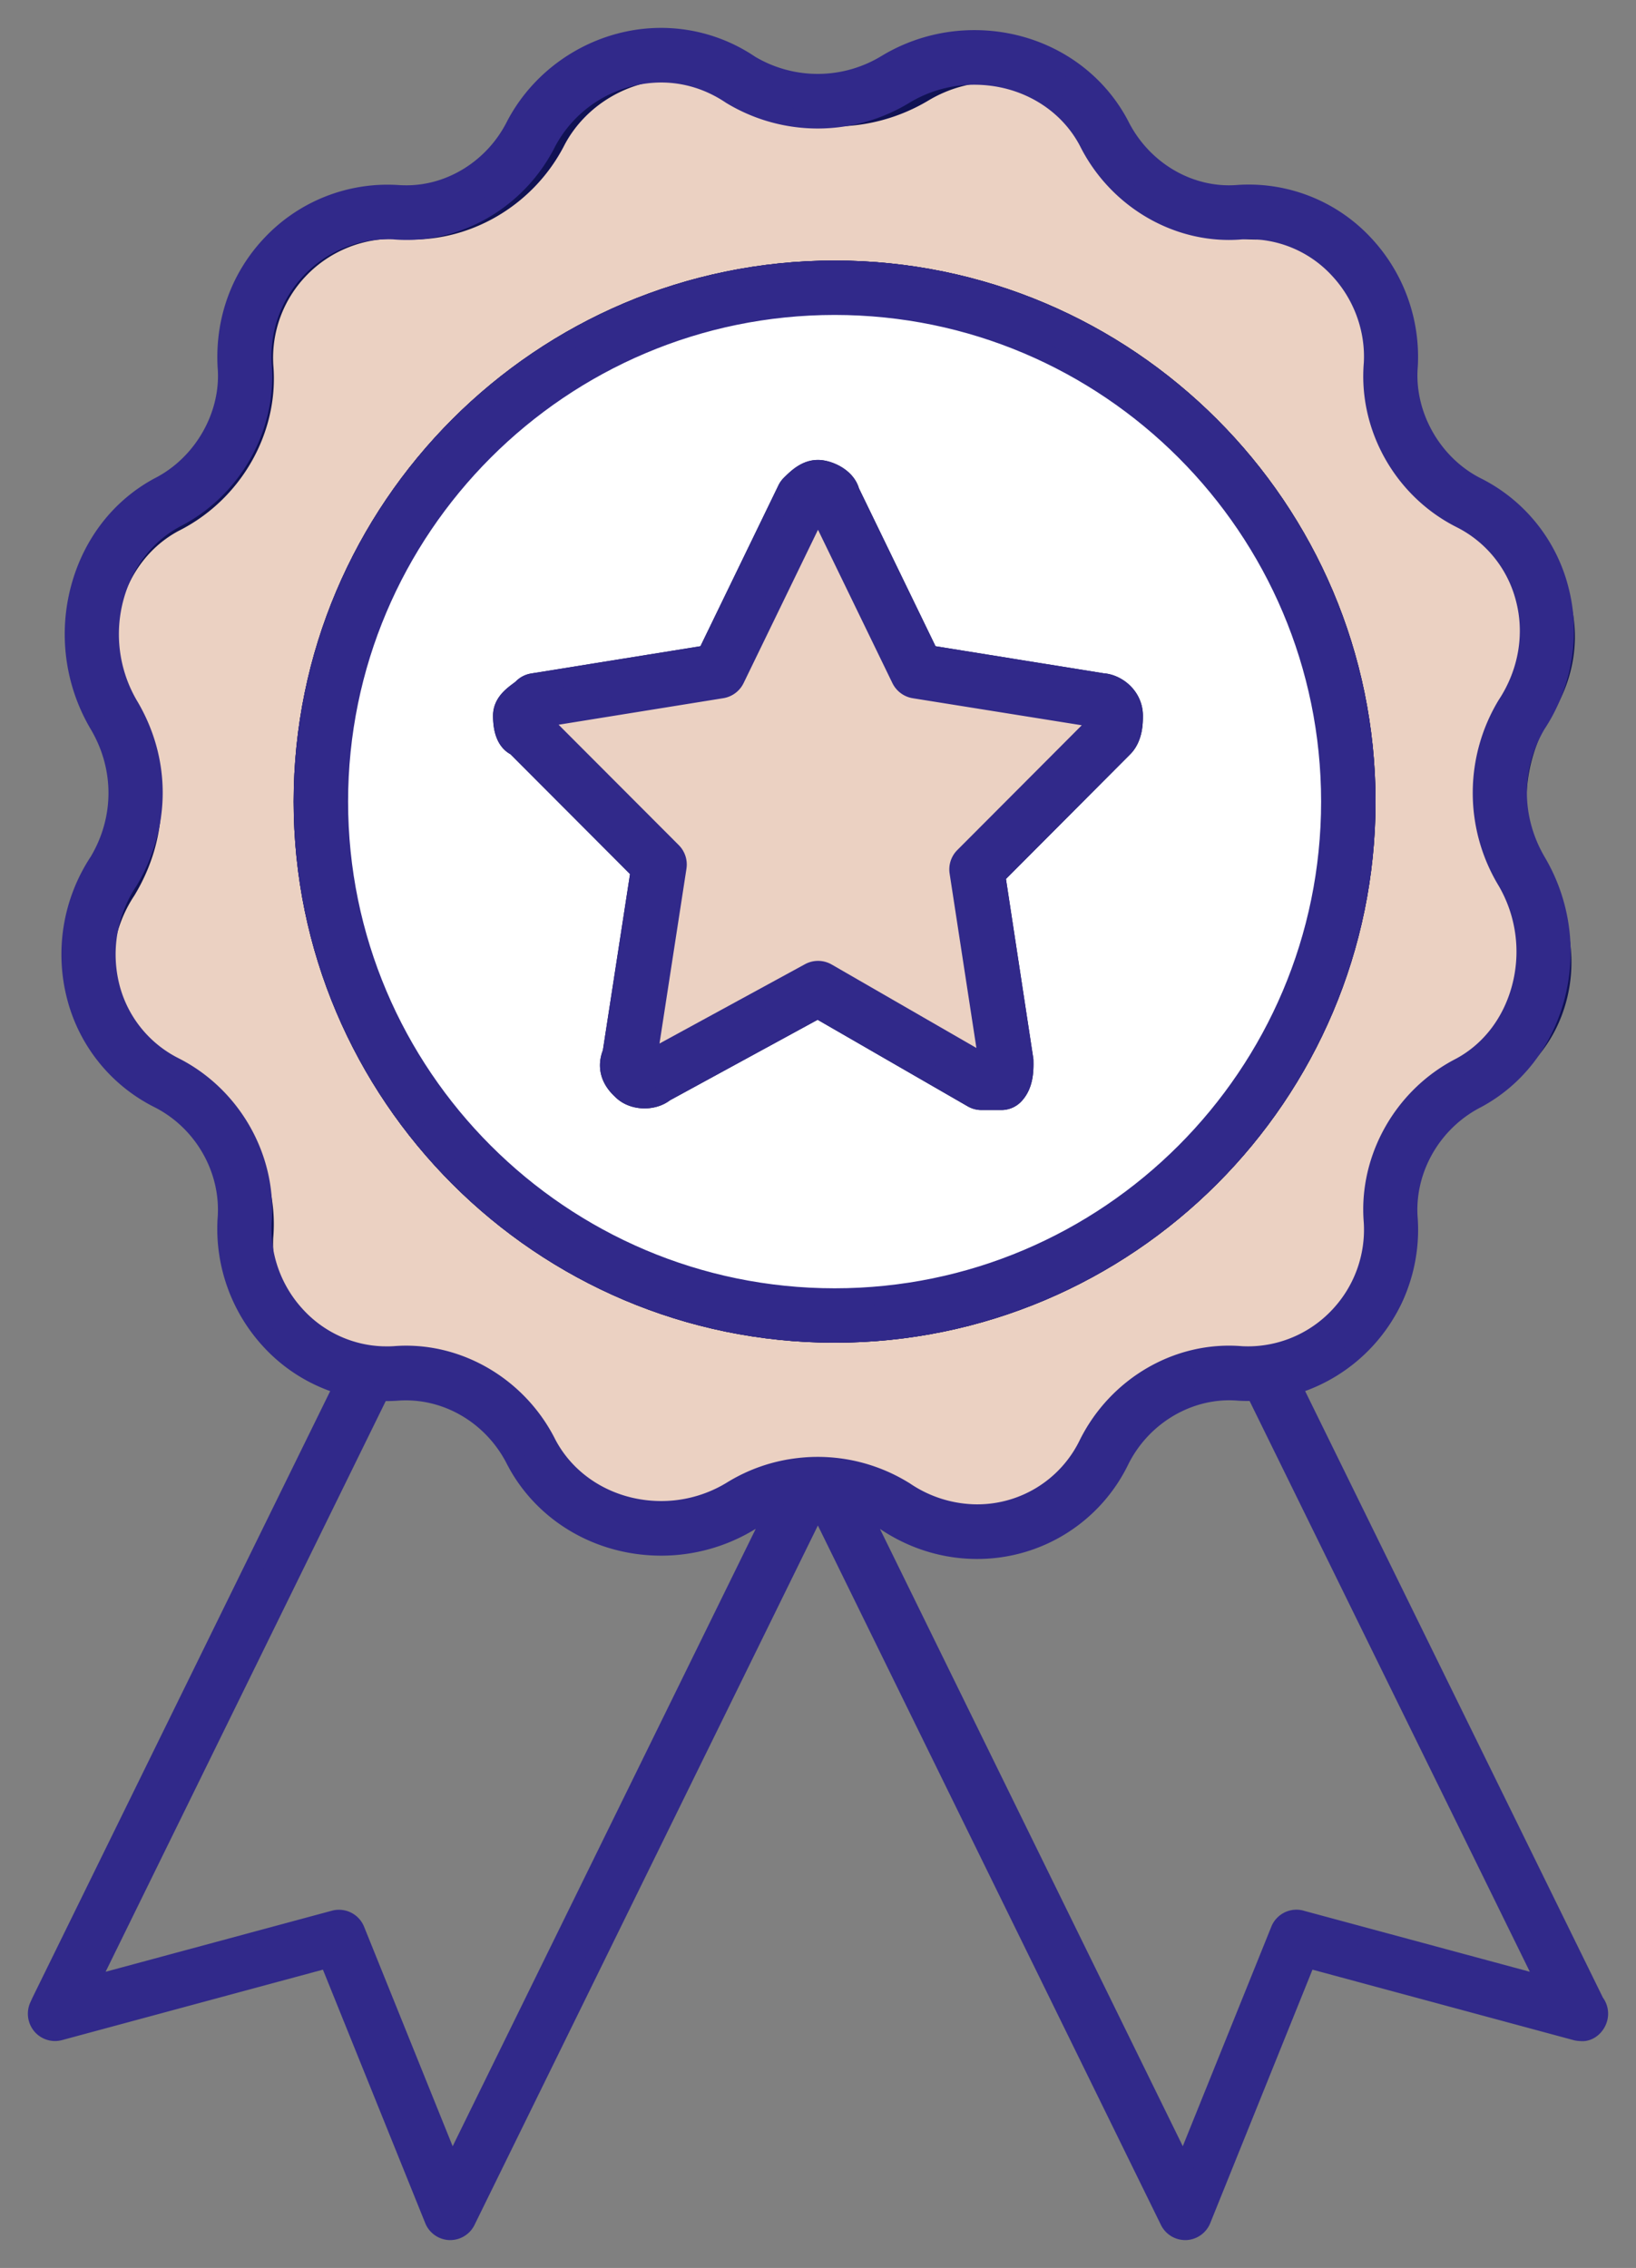
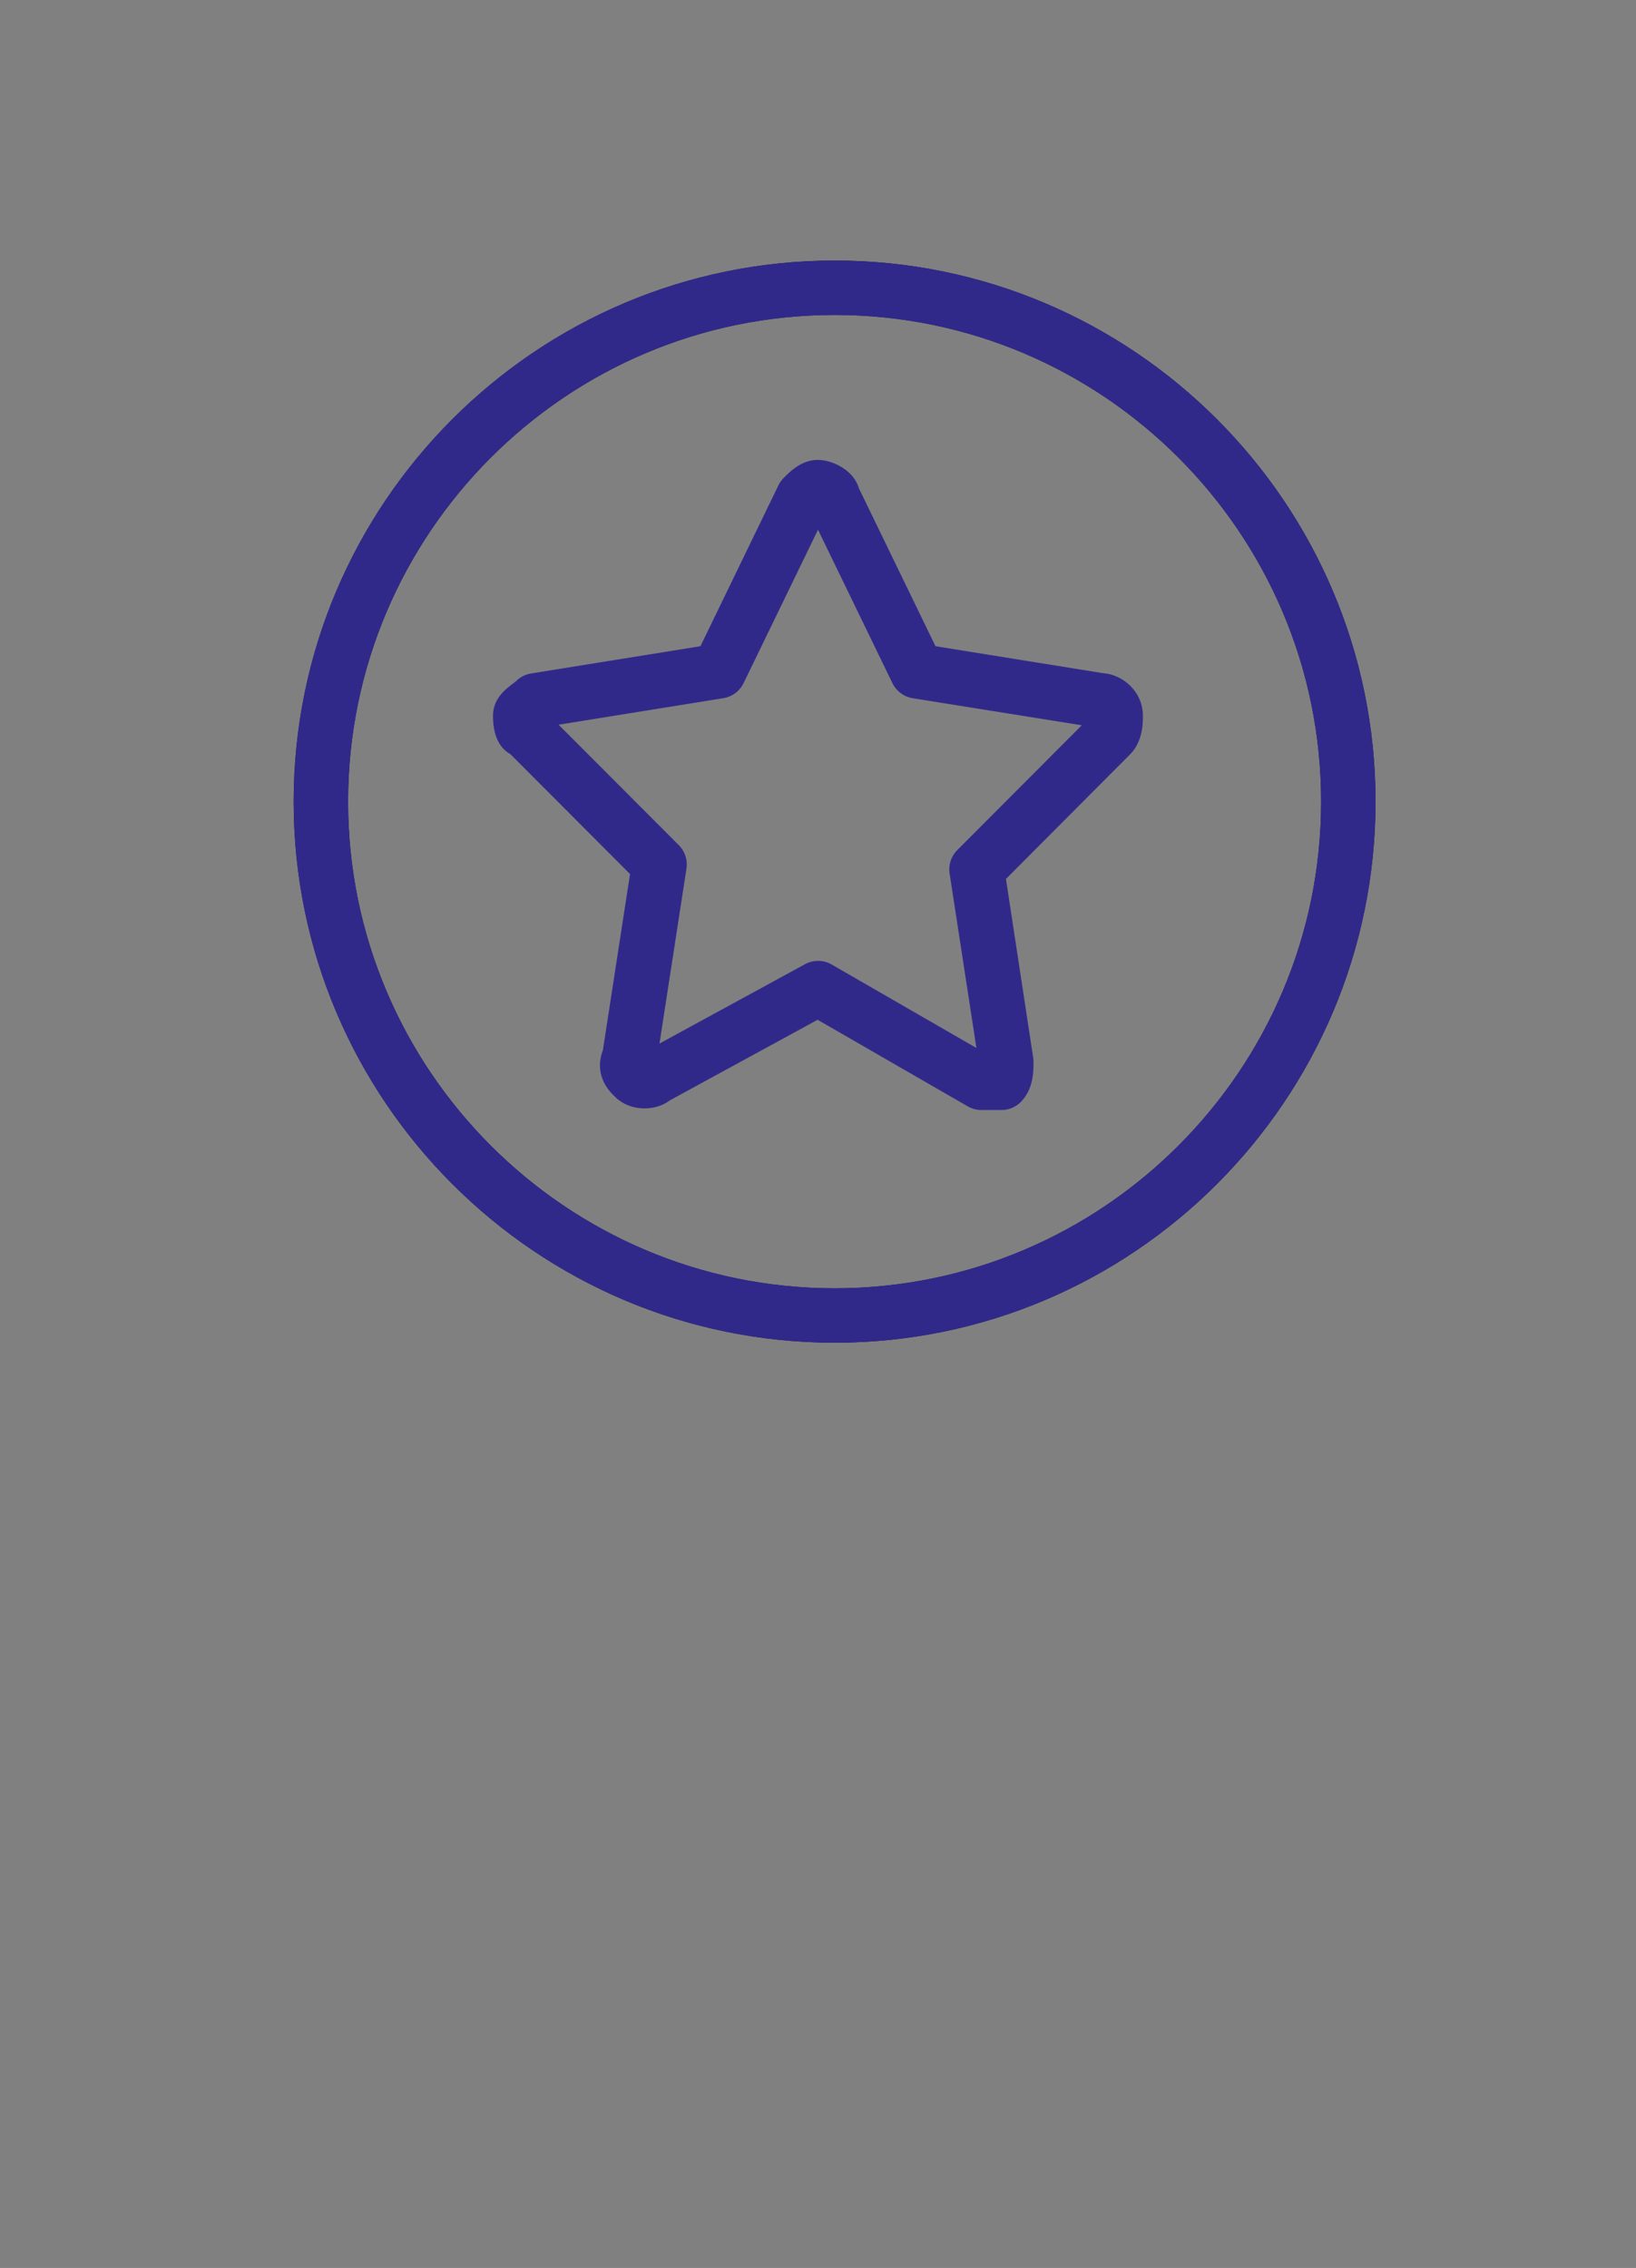
<svg xmlns="http://www.w3.org/2000/svg" width="44" height="61" viewBox="0 0 44 61">
  <rect x="0" y="0" width="44" height="61" fill="#808080" stroke="none" />
  <g stroke-width=".5" fill="none" fill-rule="evenodd" stroke-linejoin="round">
-     <path d="M8.046 35.835a3.472 3.472 0 0 1-.947-2.556c.15-1.739-.82-3.447-2.415-4.252a3.37 3.37 0 0 1-1.78-2.172c-.26-.974-.082-2.025.5-2.904.914-1.51.913-3.308.002-4.806a3.802 3.802 0 0 1-.388-2.95c.262-.942.859-1.703 1.667-2.136 1.595-.797 2.565-2.502 2.416-4.226a3.438 3.438 0 0 1 .937-2.572 3.476 3.476 0 0 1 2.695-1.083c1.75.151 3.439-.833 4.233-2.405.606-1.141 1.844-1.88 3.153-1.88.681 0 1.342.202 1.93.594a4.662 4.662 0 0 0 4.795 0 3.747 3.747 0 0 1 1.932-.532c1.35 0 2.557.696 3.147 1.809.745 1.476 2.27 2.43 3.887 2.43.116 0 .234-.005.337-.014 1.046-.058 2 .33 2.703 1.074.654.694.997 1.633.944 2.564-.149 1.74.823 3.445 2.415 4.241a3.379 3.379 0 0 1 1.783 2.181c.258.973.077 2.024-.509 2.903-.904 1.5-.905 3.298 0 4.806.525.879.669 1.953.393 2.948-.262.941-.858 1.7-1.668 2.131-1.59.804-2.561 2.511-2.415 4.235.053.96-.28 1.871-.935 2.564a3.468 3.468 0 0 1-2.392 1.084l-.032.001a3.73 3.73 0 0 1-.274-.003c-1.76-.148-3.44.837-4.238 2.417a3.407 3.407 0 0 1-3.21 1.898 3.62 3.62 0 0 1-1.867-.616l-.04-.023a4.579 4.579 0 0 0-2.04-.643h-.003a4.481 4.481 0 0 0-.707.007l-.069.006-.024.002a4.53 4.53 0 0 0-1.91.65 3.766 3.766 0 0 1-2.055.528c-1.3-.043-2.453-.732-3.026-1.812-.745-1.475-2.275-2.428-3.897-2.428-.112 0-.225.004-.327.012a3.456 3.456 0 0 1-.171.006h-.095c-.022 0-.043 0-.064-.002a3.454 3.454 0 0 1-.296-.023h-.004a3.41 3.41 0 0 1-2.071-1.053z" stroke="#101254" fill="#EBD1C2" />
    <path d="M22.448 8.221c7.353 0 13.333 5.984 13.333 13.34s-5.98 13.34-13.333 13.34c-7.354 0-13.336-5.984-13.336-13.34s5.982-13.34 13.336-13.34zm0 27.643c7.883 0 14.297-6.417 14.297-14.303 0-7.887-6.414-14.303-14.297-14.303-7.884 0-14.3 6.416-14.3 14.303 0 7.886 6.416 14.303 14.3 14.303z" stroke="#101254" fill="#101254" />
-     <path d="M22.448 7.258c7.883 0 14.297 6.416 14.297 14.303 0 7.886-6.414 14.303-14.297 14.303-7.884 0-14.3-6.417-14.3-14.303 0-7.887 6.416-14.303 14.3-14.303z" stroke="#101254" fill="#FFF" />
    <path d="M22.448 8.221c7.353 0 13.333 5.984 13.333 13.34s-5.98 13.34-13.333 13.34c-7.354 0-13.336-5.984-13.336-13.34s5.982-13.34 13.336-13.34zm0 27.643c7.883 0 14.297-6.417 14.297-14.303 0-7.887-6.414-14.303-14.297-14.303-7.884 0-14.3 6.416-14.3 14.303 0 7.886 6.416 14.303 14.3 14.303z" stroke="#31298A" fill="#31298A" />
-     <path d="M22 12.621c.276 0 .764.207.867.603l2.126 4.384 4.66.75c.406.027.836.386.836.893 0 .181 0 .605-.288.88l-3.412 3.423.755 4.956c.006.265.006.665-.257.943a.487.487 0 0 1-.354.153h-.537a.488.488 0 0 1-.243-.065l-4.16-2.399-4.111 2.242c-.327.26-.883.233-1.168-.066-.109-.102-.482-.453-.257-1.004l.754-4.892-3.333-3.34c-.188-.089-.367-.31-.367-.831 0-.335.259-.53.43-.658.04-.03.082-.059.112-.09a.496.496 0 0 1 .271-.14l4.683-.755 2.155-4.445a.494.494 0 0 1 .097-.136c.177-.174.413-.406.741-.406z" stroke="#101254" fill="#EBD1C2" />
    <path d="m14.617 19.305 4.797-.773a.487.487 0 0 0 .361-.27L22 13.676l2.226 4.588c.07.143.205.244.361.269l4.927.788c0 .05.002.106.005.114l-3.595 3.605a.486.486 0 0 0-.137.418l.787 5.126v.046h-.046l-4.283-2.47a.484.484 0 0 0-.478-.005l-4.354 2.374.802-5.202a.489.489 0 0 0-.137-.42l-3.536-3.543.076-.058zm-.739.777 3.333 3.34-.754 4.892c-.225.55.148.902.257 1.004.285.299.841.326 1.168.066l4.111-2.242 4.16 2.399a.488.488 0 0 0 .243.065h.537a.487.487 0 0 0 .354-.153c.263-.278.263-.678.257-.943l-.755-4.956L30.2 20.13c.288-.275.288-.699.288-.88 0-.507-.43-.866-.836-.893l-4.66-.75-2.126-4.384c-.103-.396-.591-.603-.867-.603-.328 0-.564.232-.74.406a.494.494 0 0 0-.098.136l-2.155 4.445-4.683.754a.496.496 0 0 0-.271.14c-.03.032-.073.06-.113.091-.17.129-.43.323-.43.658 0 .522.18.742.368.83z" stroke="#31298A" fill="#31298A" />
-     <path d="M34.99 51.63a.478.478 0 0 0-.566.285l-2.591 6.424-8.7-17.736c.197.067.388.15.57.252.037.022.075.043.112.066.74.497 1.59.76 2.462.76a4.26 4.26 0 0 0 3.845-2.408c.563-1.13 1.717-1.86 2.94-1.86.083 0 .168.004.265.012a4.783 4.783 0 0 0 .435.004l7.85 15.99-6.623-1.788zm-22.838 6.71L9.56 51.916a.478.478 0 0 0-.565-.284l-6.622 1.787 7.848-15.99a3.723 3.723 0 0 0 .45-.004c1.324-.104 2.588.642 3.195 1.858l.072.132c.769 1.347 2.228 2.177 3.846 2.177a4.586 4.586 0 0 0 2.369-.66 3.55 3.55 0 0 1 .106-.062h.001c.192-.108.392-.196.597-.265L12.152 58.34zM7.976 35.4a3.443 3.443 0 0 1-.921-2.518c.145-1.712-.799-3.395-2.35-4.188a3.311 3.311 0 0 1-1.734-2.14 3.561 3.561 0 0 1 .487-2.859c.89-1.488.89-3.258.003-4.734a3.785 3.785 0 0 1-.378-2.906c.255-.928.835-1.677 1.622-2.104 1.552-.784 2.496-2.464 2.351-4.162a3.41 3.41 0 0 1 .913-2.533 3.365 3.365 0 0 1 2.622-1.067c1.703.149 3.347-.82 4.12-2.37a3.498 3.498 0 0 1 3.069-1.85c.662 0 1.306.198 1.879.584a4.491 4.491 0 0 0 4.666 0 3.614 3.614 0 0 1 1.88-.524c1.314 0 2.49.686 3.063 1.782.725 1.453 2.21 2.393 3.783 2.393.113 0 .228-.005.328-.014a3.285 3.285 0 0 1 2.63 1.059c.637.683.971 1.608.92 2.525-.145 1.714.8 3.393 2.35 4.177a3.32 3.32 0 0 1 1.735 2.149c.251.958.075 1.994-.495 2.86a4.574 4.574 0 0 0 0 4.733 3.77 3.77 0 0 1 .382 2.903c-.254.928-.834 1.675-1.623 2.1-1.548.791-2.492 2.473-2.35 4.171a3.39 3.39 0 0 1-.91 2.525 3.359 3.359 0 0 1-2.328 1.068l-.032.001a3.588 3.588 0 0 1-.266-.003c-1.713-.145-3.349.825-4.125 2.381a3.312 3.312 0 0 1-3.125 1.87 3.495 3.495 0 0 1-1.816-.607l-.039-.023a4.419 4.419 0 0 0-1.986-.633h-.002a4.31 4.31 0 0 0-.688.006l-.068.006-.023.003c-.662.07-1.289.285-1.859.64a3.631 3.631 0 0 1-2 .52c-1.265-.042-2.387-.721-2.946-1.784-.725-1.454-2.213-2.393-3.792-2.393-.11 0-.219.005-.318.013a3.323 3.323 0 0 1-.167.006l-.092-.001-.063-.001a3.322 3.322 0 0 1-.287-.023h-.004A3.305 3.305 0 0 1 7.976 35.4zm26.775 1.867a4.365 4.365 0 0 0 3.13-4.467c-.11-1.323.625-2.624 1.837-3.244 1.032-.555 1.78-1.515 2.105-2.7a4.753 4.753 0 0 0-.484-3.66c-.695-1.174-.696-2.57-.012-3.717.71-1.079.933-2.4.612-3.628a4.273 4.273 0 0 0-2.232-2.766c-1.184-.6-1.935-1.928-1.825-3.242a4.436 4.436 0 0 0-1.177-3.26 4.243 4.243 0 0 0-3.393-1.36c-1.311.112-2.585-.637-3.194-1.858-.745-1.421-2.244-2.305-3.913-2.305-.839 0-1.659.229-2.373.663a3.546 3.546 0 0 1-3.66.012A4.266 4.266 0 0 0 17.78 1c-1.625 0-3.16.928-3.918 2.374-.565 1.13-1.714 1.86-2.927 1.86-.087 0-.174-.003-.276-.01a4.297 4.297 0 0 0-3.384 1.365c-.822.878-1.239 2.033-1.173 3.268.11 1.3-.639 2.628-1.836 3.234-1.032.558-1.78 1.52-2.105 2.704a4.772 4.772 0 0 0 .48 3.667c.7 1.164.7 2.559.01 3.714a4.524 4.524 0 0 0-.604 3.63 4.263 4.263 0 0 0 2.23 2.755c1.203.615 1.937 1.916 1.823 3.252a4.431 4.431 0 0 0 1.18 3.254 4.26 4.26 0 0 0 1.952 1.2L1.1 53.836l-.056.123a.491.491 0 0 0 .068.516c.12.143.312.204.489.156l7.233-1.953 2.834 7.022a.479.479 0 0 0 .425.301h.017a.478.478 0 0 0 .428-.269l9.459-19.269 9.45 19.269a.479.479 0 0 0 .428.269h.017a.48.48 0 0 0 .426-.301l2.832-7.022 7.234 1.953a.516.516 0 0 0 .131.017c.25.033.485-.215.485-.485a.485.485 0 0 0-.104-.302L34.75 37.267z" stroke="#31298A" fill="#31298A" />
  </g>
</svg>